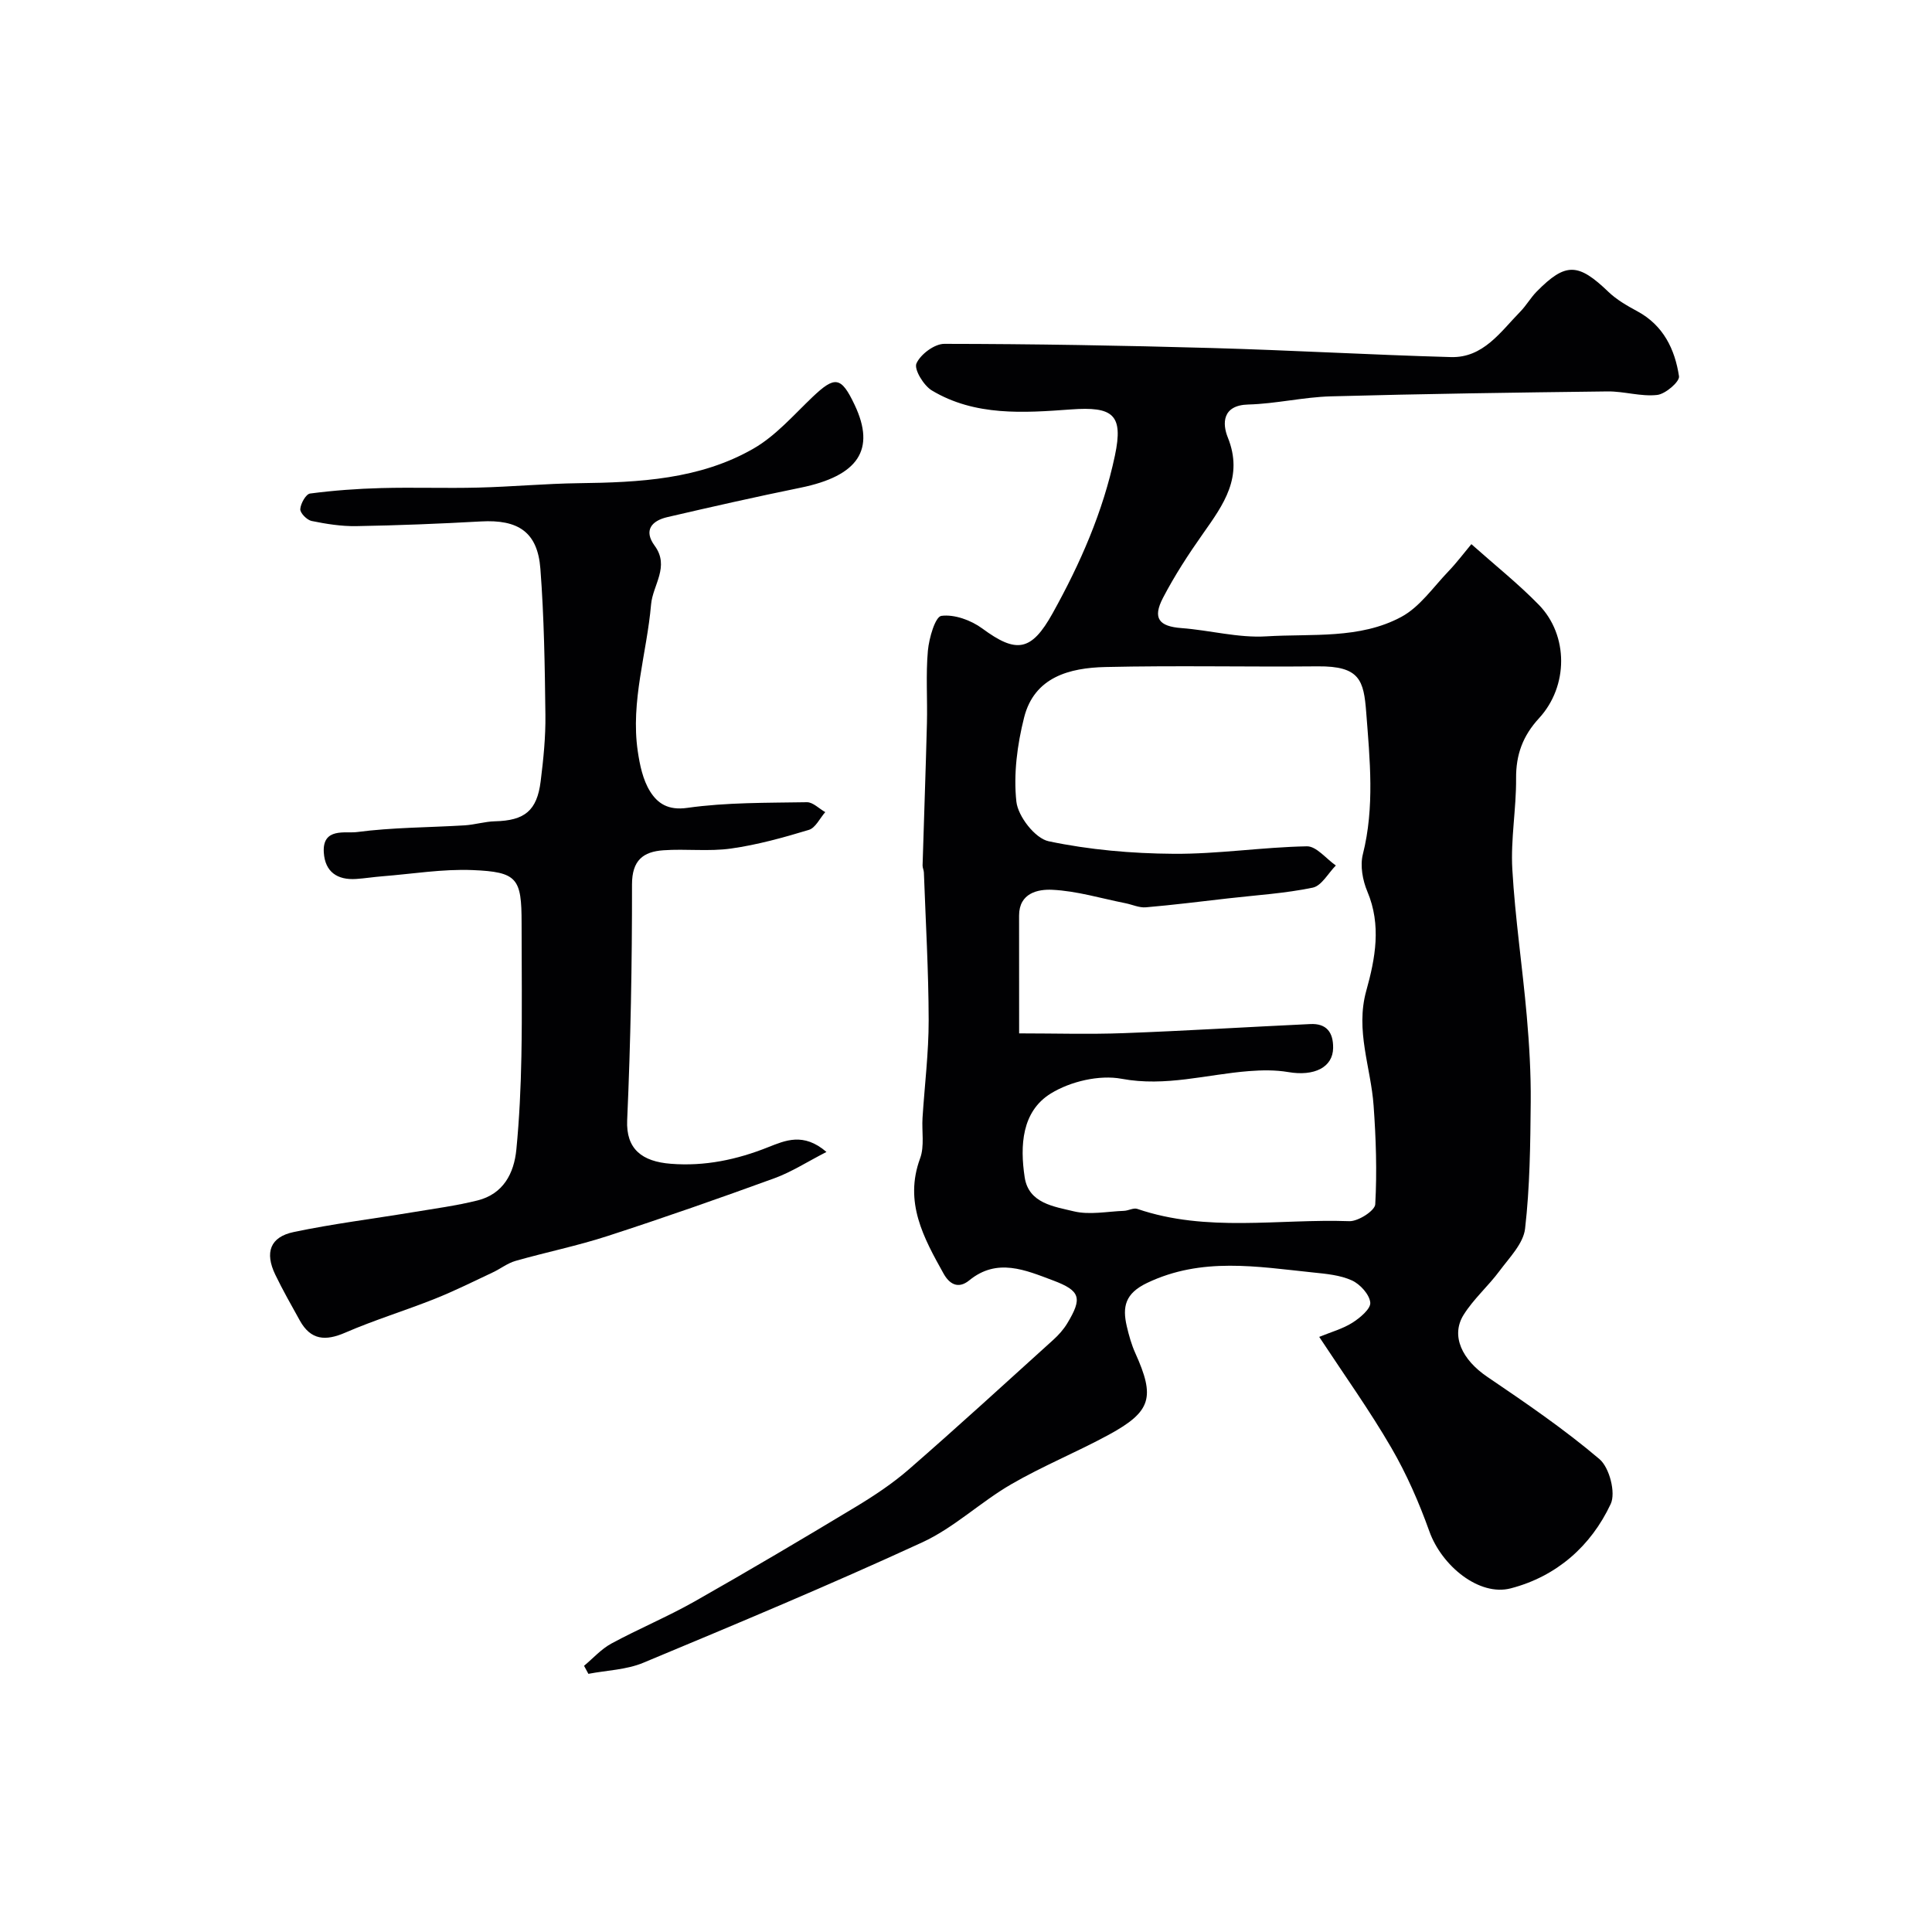
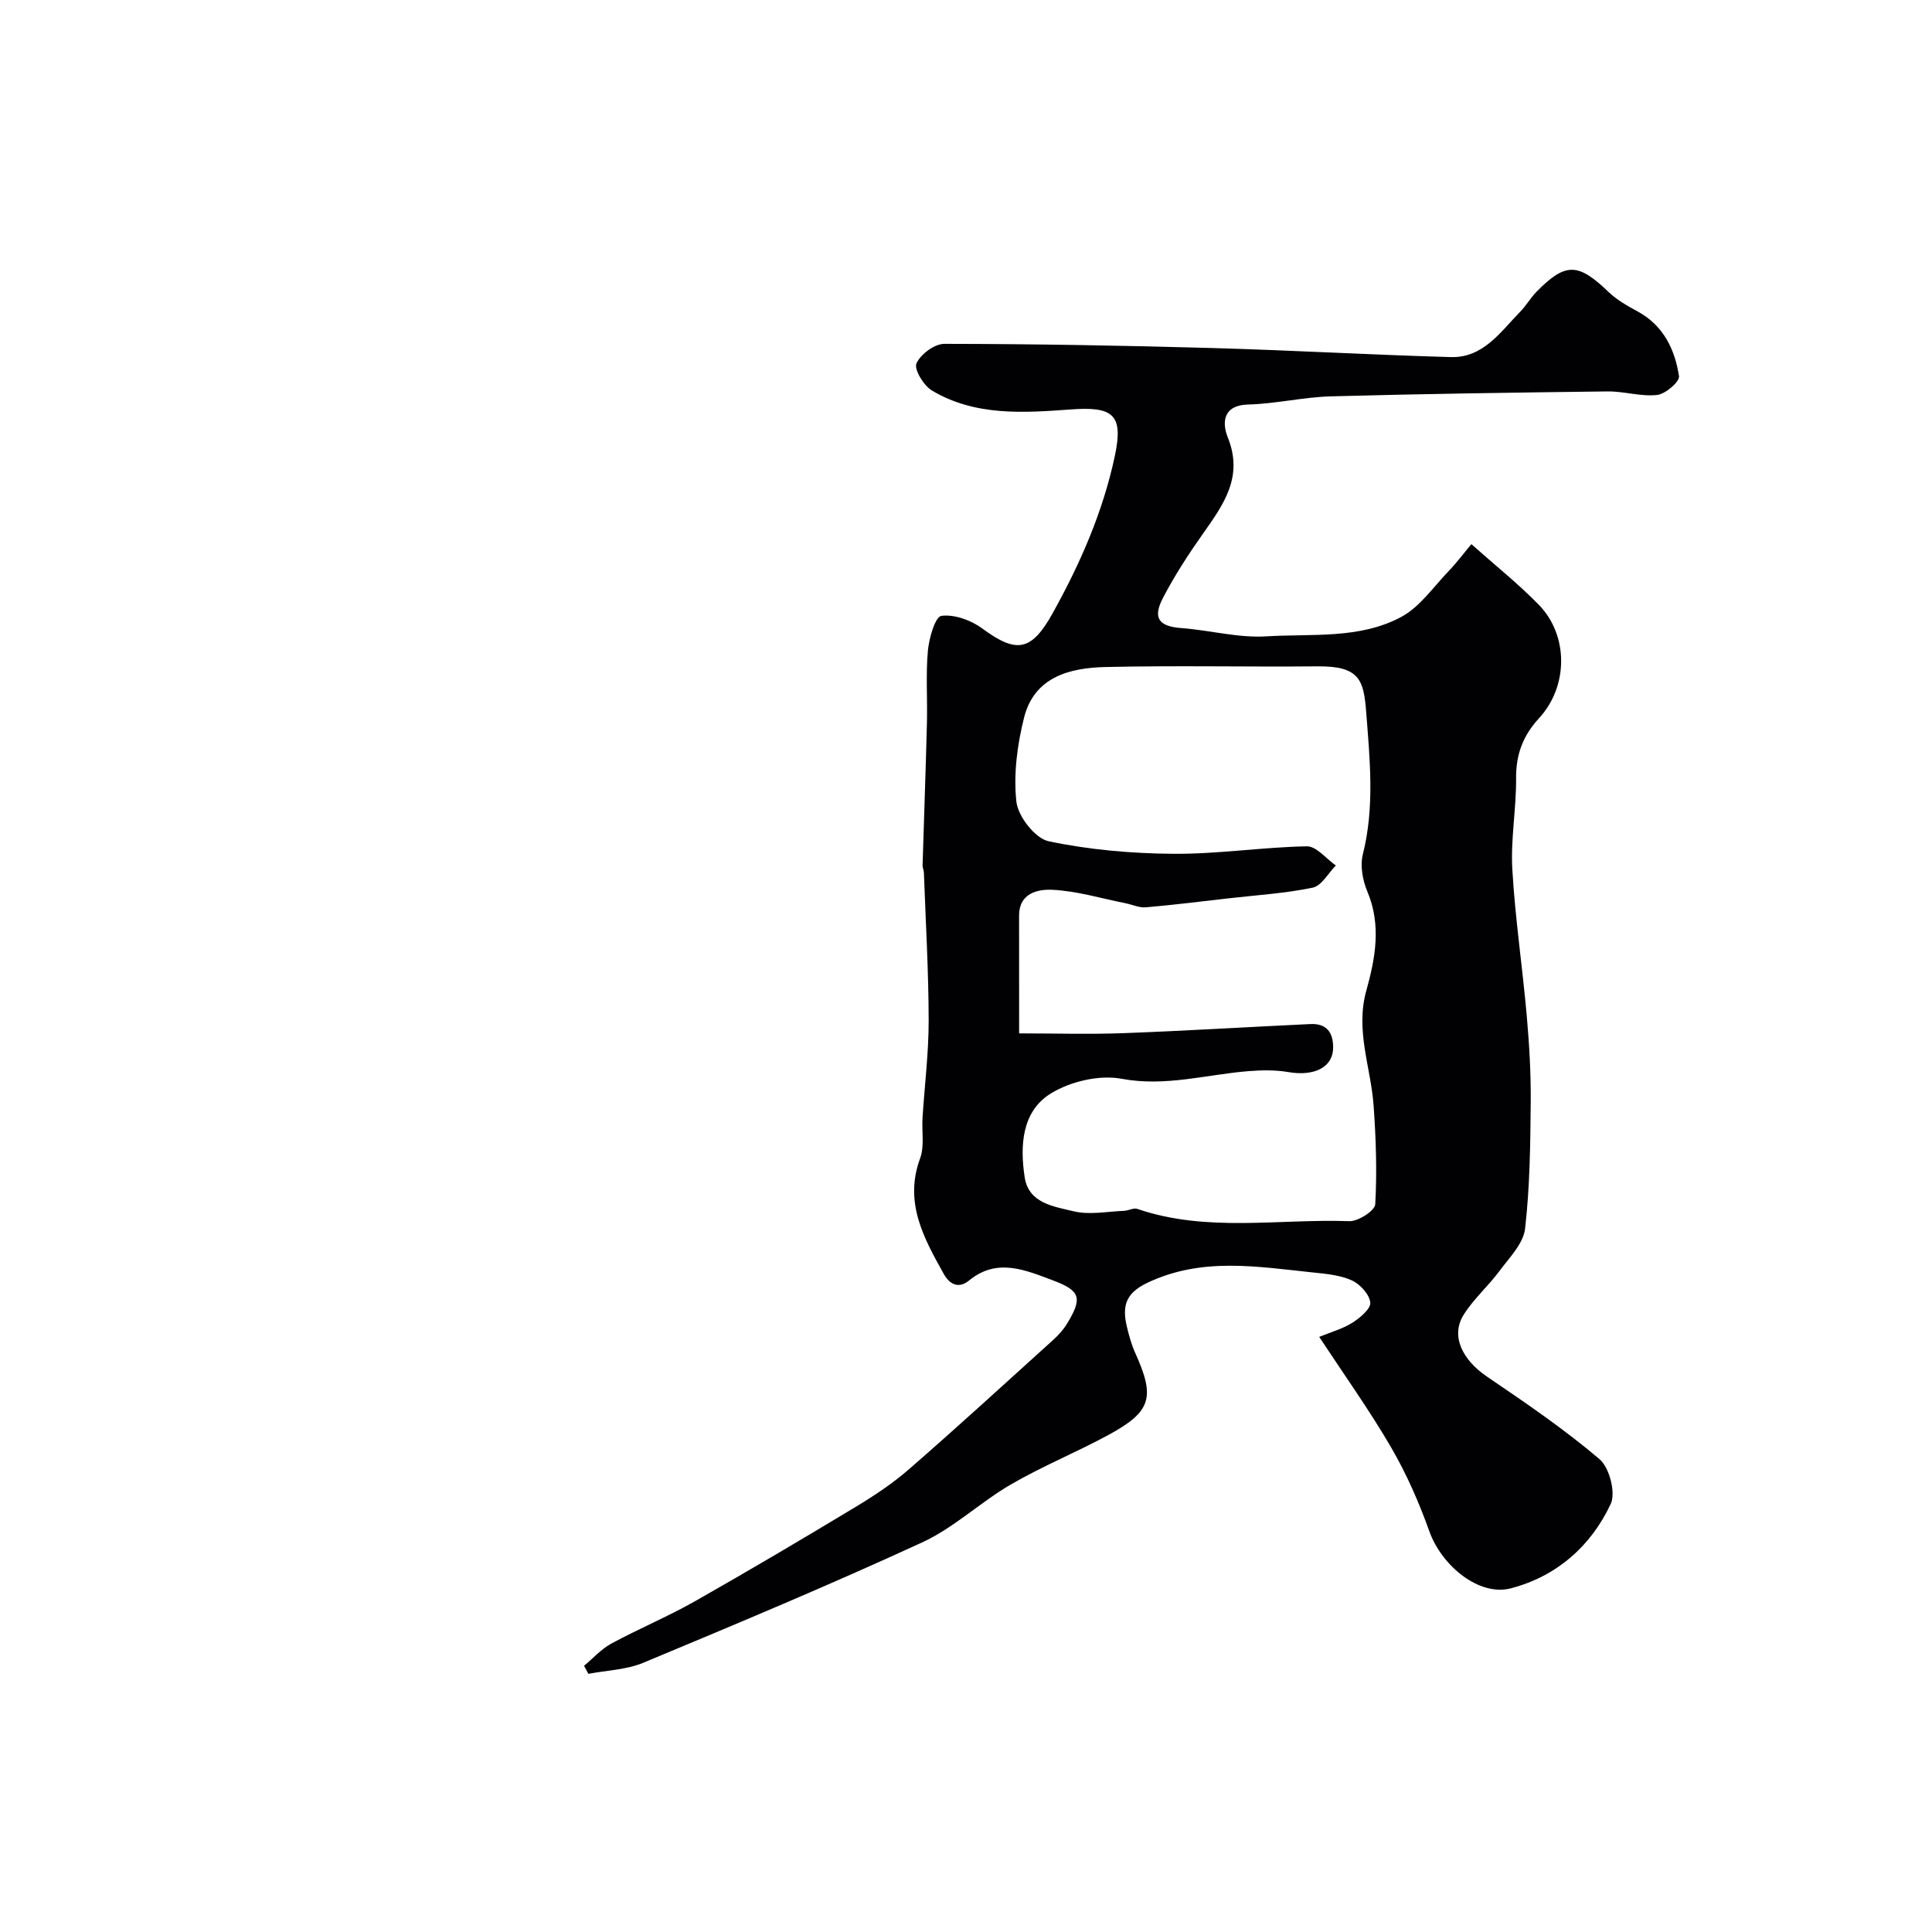
<svg xmlns="http://www.w3.org/2000/svg" enable-background="new 0 0 400 400" viewBox="0 0 400 400">
  <g fill="#010103">
-     <path d="m273.13 276.79c2.45-1.01 4.85-1.66 6.86-2.93 1.59-1.01 3.84-2.89 3.71-4.18-.17-1.68-2.1-3.81-3.8-4.58-2.43-1.11-5.33-1.37-8.06-1.65-11.55-1.2-23.04-3.24-34.35 2.17-4.56 2.18-5.14 4.94-4.2 8.98.44 1.88.97 3.79 1.76 5.54 4.13 9.15 3.35 12.09-5.45 16.89-6.65 3.62-13.73 6.49-20.27 10.29-6.33 3.67-11.81 8.98-18.39 12.01-19.04 8.77-38.4 16.86-57.76 24.93-3.5 1.46-7.56 1.56-11.36 2.29-.3-.55-.6-1.11-.9-1.66 1.87-1.56 3.55-3.46 5.64-4.6 5.65-3.06 11.63-5.55 17.22-8.71 11.2-6.35 22.29-12.91 33.32-19.56 3.88-2.34 7.71-4.88 11.12-7.85 10.08-8.78 19.95-17.81 29.86-26.78 1.09-.99 2.11-2.13 2.87-3.38 3.17-5.25 2.79-6.77-2.95-8.92-5.69-2.13-11.55-4.73-17.32-.01-2.39 1.95-4.19.63-5.31-1.37-4.13-7.41-8.23-14.79-4.87-23.89.93-2.52.32-5.59.5-8.4.43-6.74 1.28-13.48 1.27-20.22-.02-10.19-.62-20.38-.99-30.57-.02-.48-.28-.97-.27-1.45.29-9.8.65-19.6.9-29.4.13-5.02-.25-10.08.2-15.07.24-2.6 1.52-7.03 2.79-7.2 2.69-.36 6.15.9 8.47 2.61 7.03 5.18 10.14 4.82 14.57-3.16 5.72-10.29 10.43-21.01 12.89-32.63 1.8-8.52-.39-10.2-9.12-9.56-9.73.71-19.84 1.43-28.78-3.93-1.7-1.02-3.73-4.38-3.19-5.59.83-1.89 3.73-4.06 5.76-4.06 18.43.02 36.87.34 55.3.86 16.54.46 33.06 1.42 49.6 1.88 6.71.19 10.27-5.24 14.37-9.42 1.25-1.28 2.15-2.9 3.41-4.17 5.97-6.05 8.57-5.93 14.83.09 1.71 1.64 3.88 2.88 5.99 4.02 5.39 2.91 7.77 7.87 8.62 13.45.17 1.11-2.8 3.68-4.52 3.87-3.35.38-6.85-.77-10.27-.73-19.1.23-38.2.5-57.3 1.02-5.71.16-11.38 1.54-17.09 1.69-5.46.14-5.37 4.02-4.24 6.81 3.3 8.19-.89 13.9-5.15 19.95-3 4.25-5.86 8.65-8.26 13.26-2.22 4.25-.83 5.92 3.83 6.27 5.87.44 11.77 2.07 17.56 1.71 9.4-.58 19.32.62 27.95-4.03 3.84-2.07 6.61-6.16 9.76-9.44 1.67-1.74 3.13-3.69 4.74-5.62 4.94 4.4 9.73 8.21 13.97 12.56 6.15 6.31 6.15 16.84.04 23.48-3.36 3.65-4.79 7.54-4.75 12.47.05 6.26-1.14 12.57-.78 18.8.58 10.14 2.1 20.23 2.99 30.36.52 5.92.87 11.88.82 17.82-.08 8.76-.17 17.57-1.17 26.24-.36 3.08-3.24 5.98-5.28 8.73-2.33 3.15-5.39 5.81-7.45 9.11-2.71 4.35-.29 9.3 4.88 12.81 7.96 5.4 15.95 10.85 23.26 17.06 2.05 1.74 3.41 6.96 2.32 9.28-4.1 8.75-11.22 15-20.69 17.47-6.54 1.71-14.3-4.65-16.86-11.81-2.13-5.95-4.7-11.84-7.87-17.29-4.46-7.69-9.67-14.97-14.93-22.96zm-62.13-62.84c7.47 0 14.59.22 21.7-.05 12.87-.48 25.73-1.28 38.59-1.88 3.34-.16 4.76 1.7 4.72 4.95-.05 4-3.89 5.92-9.3 4.99-2.64-.45-5.43-.41-8.12-.2-8.76.68-17.24 3.29-26.37 1.59-4.61-.86-10.59.54-14.65 3.04-6.05 3.72-6.41 10.84-5.42 17.36.82 5.41 6.1 6.05 10.16 7.04 3.27.79 6.93.03 10.41-.1.93-.04 1.97-.67 2.75-.4 14.39 4.92 29.24 2.02 43.88 2.54 1.84.07 5.31-2.17 5.38-3.49.38-6.78.15-13.63-.34-20.43-.56-7.92-3.82-15.54-1.51-23.81 1.86-6.67 3.15-13.56.22-20.51-.98-2.32-1.53-5.34-.94-7.7 2.47-9.79 1.45-19.64.7-29.41-.51-6.63-1.32-9.6-10.03-9.52-14.66.14-29.32-.2-43.98.14-7.38.17-14.7 2.05-16.82 10.45-1.42 5.63-2.22 11.72-1.6 17.42.34 3.06 3.88 7.61 6.67 8.2 8.44 1.78 17.22 2.54 25.87 2.6 9.19.07 18.39-1.38 27.6-1.55 1.97-.04 4 2.58 6 3.97-1.58 1.59-2.95 4.21-4.79 4.59-5.74 1.19-11.66 1.55-17.51 2.22-5.67.65-11.34 1.36-17.03 1.85-1.38.12-2.82-.57-4.24-.85-5.04-1-10.06-2.54-15.15-2.78-2.9-.14-6.86.64-6.86 5.33.01 7.97.01 15.95.01 24.4z" />
-     <path d="m171.11 238.5c-4.04 2.07-7.25 4.16-10.77 5.44-11.45 4.17-22.95 8.2-34.53 11.96-6.26 2.04-12.75 3.35-19.09 5.16-1.67.48-3.13 1.65-4.74 2.4-3.96 1.86-7.88 3.82-11.94 5.44-6.14 2.45-12.5 4.38-18.56 7.01-4.1 1.78-7.14 1.56-9.4-2.5-1.74-3.14-3.52-6.26-5.08-9.49-2.22-4.6-1.08-7.82 3.81-8.84 8.12-1.71 16.39-2.73 24.59-4.09 4.5-.75 9.04-1.35 13.46-2.45 5.32-1.33 7.57-5.57 8.05-10.58.62-6.4.92-12.85 1.04-19.28.17-9.18.04-18.37.04-27.56 0-9.27-.84-10.6-10.17-10.98-6.21-.25-12.47.8-18.7 1.29-1.8.14-3.58.43-5.38.55-3.91.26-6.45-1.47-6.7-5.48-.33-5.23 4.51-3.92 6.85-4.23 7.37-.97 14.86-.94 22.3-1.39 2.11-.13 4.19-.79 6.29-.84 6.13-.15 8.7-2.17 9.46-8.29.57-4.56 1.04-9.18.98-13.76-.12-10.09-.27-20.2-1.04-30.25-.58-7.58-4.58-10.22-12.33-9.78-8.59.48-17.19.82-25.79.97-3.08.05-6.22-.45-9.25-1.07-.96-.2-2.39-1.65-2.34-2.45.07-1.16 1.17-3.12 2.03-3.23 4.88-.64 9.81-1 14.73-1.13 6.69-.18 13.39.07 20.08-.1 6.94-.17 13.86-.82 20.8-.91 12.54-.16 25.07-.77 36.2-7.17 4.59-2.64 8.28-6.92 12.19-10.65 4.68-4.45 5.95-4.29 8.75 1.62 4.39 9.27.75 14.69-11.23 17.14-9.22 1.88-18.41 3.96-27.58 6.09-3.2.75-4.94 2.72-2.61 5.9 3.19 4.33-.38 8.14-.73 12.16-.88 10.14-4.27 20.06-2.76 30.39.42 2.86 1.06 5.93 2.54 8.31 1.55 2.49 3.73 4 7.72 3.43 8.15-1.15 16.49-1.03 24.76-1.17 1.25-.02 2.53 1.34 3.8 2.05-1.12 1.27-2.02 3.27-3.4 3.68-5.28 1.6-10.65 3.09-16.1 3.86-4.59.65-9.35.03-14.01.36-4.16.29-6.51 2.05-6.5 7.09.02 16.26-.28 32.53-1 48.78-.27 6 3.08 8.58 9.06 9.04 6.98.55 13.64-.84 20.16-3.45 3.47-1.36 7.28-3.11 12.04 1z" />
+     <path d="m273.13 276.79c2.45-1.01 4.85-1.66 6.86-2.93 1.59-1.01 3.84-2.89 3.71-4.18-.17-1.68-2.1-3.81-3.8-4.58-2.43-1.11-5.33-1.37-8.06-1.65-11.55-1.2-23.04-3.24-34.35 2.17-4.56 2.18-5.14 4.94-4.2 8.98.44 1.88.97 3.79 1.76 5.54 4.13 9.15 3.35 12.09-5.45 16.89-6.65 3.62-13.73 6.49-20.27 10.29-6.33 3.67-11.81 8.98-18.39 12.01-19.04 8.77-38.4 16.86-57.76 24.93-3.5 1.46-7.56 1.56-11.36 2.29-.3-.55-.6-1.11-.9-1.66 1.87-1.56 3.55-3.46 5.64-4.6 5.65-3.06 11.63-5.55 17.22-8.71 11.2-6.35 22.29-12.91 33.32-19.56 3.88-2.34 7.71-4.88 11.12-7.85 10.08-8.78 19.95-17.81 29.86-26.78 1.09-.99 2.11-2.13 2.87-3.38 3.17-5.25 2.79-6.77-2.95-8.92-5.69-2.13-11.55-4.73-17.32-.01-2.39 1.95-4.19.63-5.31-1.37-4.13-7.41-8.23-14.79-4.87-23.89.93-2.52.32-5.59.5-8.4.43-6.74 1.28-13.48 1.27-20.22-.02-10.19-.62-20.38-.99-30.57-.02-.48-.28-.97-.27-1.45.29-9.8.65-19.6.9-29.4.13-5.02-.25-10.08.2-15.07.24-2.6 1.52-7.03 2.79-7.2 2.69-.36 6.15.9 8.47 2.61 7.03 5.18 10.14 4.82 14.57-3.16 5.72-10.29 10.43-21.01 12.89-32.63 1.8-8.52-.39-10.2-9.12-9.56-9.73.71-19.84 1.43-28.78-3.93-1.7-1.02-3.73-4.38-3.19-5.59.83-1.89 3.73-4.06 5.76-4.06 18.43.02 36.87.34 55.3.86 16.54.46 33.06 1.42 49.6 1.88 6.71.19 10.27-5.24 14.37-9.42 1.25-1.28 2.15-2.9 3.41-4.17 5.97-6.05 8.57-5.93 14.83.09 1.71 1.64 3.88 2.88 5.99 4.02 5.39 2.91 7.77 7.87 8.62 13.45.17 1.11-2.8 3.68-4.52 3.87-3.35.38-6.85-.77-10.27-.73-19.1.23-38.2.5-57.3 1.02-5.71.16-11.38 1.54-17.09 1.69-5.46.14-5.37 4.02-4.24 6.81 3.3 8.19-.89 13.9-5.15 19.95-3 4.25-5.86 8.65-8.26 13.26-2.22 4.25-.83 5.92 3.83 6.27 5.87.44 11.77 2.07 17.56 1.71 9.4-.58 19.32.62 27.95-4.03 3.84-2.07 6.61-6.16 9.76-9.44 1.67-1.74 3.13-3.69 4.74-5.62 4.94 4.4 9.73 8.21 13.97 12.56 6.15 6.31 6.15 16.84.04 23.48-3.36 3.65-4.79 7.54-4.75 12.47.05 6.26-1.14 12.57-.78 18.8.58 10.14 2.1 20.23 2.99 30.36.52 5.92.87 11.88.82 17.82-.08 8.76-.17 17.57-1.17 26.24-.36 3.08-3.24 5.98-5.28 8.73-2.33 3.15-5.39 5.81-7.45 9.11-2.71 4.35-.29 9.3 4.88 12.81 7.96 5.4 15.95 10.85 23.26 17.06 2.05 1.74 3.41 6.96 2.32 9.28-4.1 8.75-11.22 15-20.69 17.47-6.54 1.71-14.3-4.65-16.86-11.81-2.13-5.95-4.7-11.84-7.87-17.29-4.46-7.69-9.67-14.97-14.93-22.96m-62.13-62.84c7.47 0 14.59.22 21.7-.05 12.87-.48 25.73-1.28 38.59-1.88 3.34-.16 4.76 1.7 4.72 4.95-.05 4-3.89 5.92-9.3 4.99-2.64-.45-5.43-.41-8.12-.2-8.76.68-17.24 3.29-26.37 1.59-4.61-.86-10.59.54-14.65 3.04-6.05 3.72-6.41 10.84-5.42 17.36.82 5.41 6.1 6.05 10.16 7.04 3.27.79 6.93.03 10.41-.1.93-.04 1.97-.67 2.75-.4 14.39 4.92 29.24 2.02 43.88 2.54 1.84.07 5.31-2.17 5.38-3.49.38-6.78.15-13.63-.34-20.43-.56-7.92-3.82-15.54-1.51-23.81 1.86-6.67 3.15-13.56.22-20.51-.98-2.32-1.53-5.34-.94-7.7 2.47-9.79 1.45-19.64.7-29.41-.51-6.63-1.32-9.6-10.03-9.52-14.66.14-29.32-.2-43.98.14-7.38.17-14.7 2.05-16.82 10.45-1.42 5.63-2.22 11.72-1.6 17.42.34 3.06 3.88 7.61 6.67 8.2 8.44 1.78 17.22 2.54 25.87 2.6 9.19.07 18.39-1.38 27.6-1.55 1.97-.04 4 2.58 6 3.97-1.58 1.59-2.95 4.21-4.79 4.59-5.74 1.19-11.66 1.55-17.51 2.22-5.67.65-11.34 1.36-17.03 1.85-1.38.12-2.82-.57-4.24-.85-5.04-1-10.06-2.54-15.15-2.78-2.9-.14-6.86.64-6.86 5.33.01 7.97.01 15.95.01 24.4z" />
  </g>
</svg>